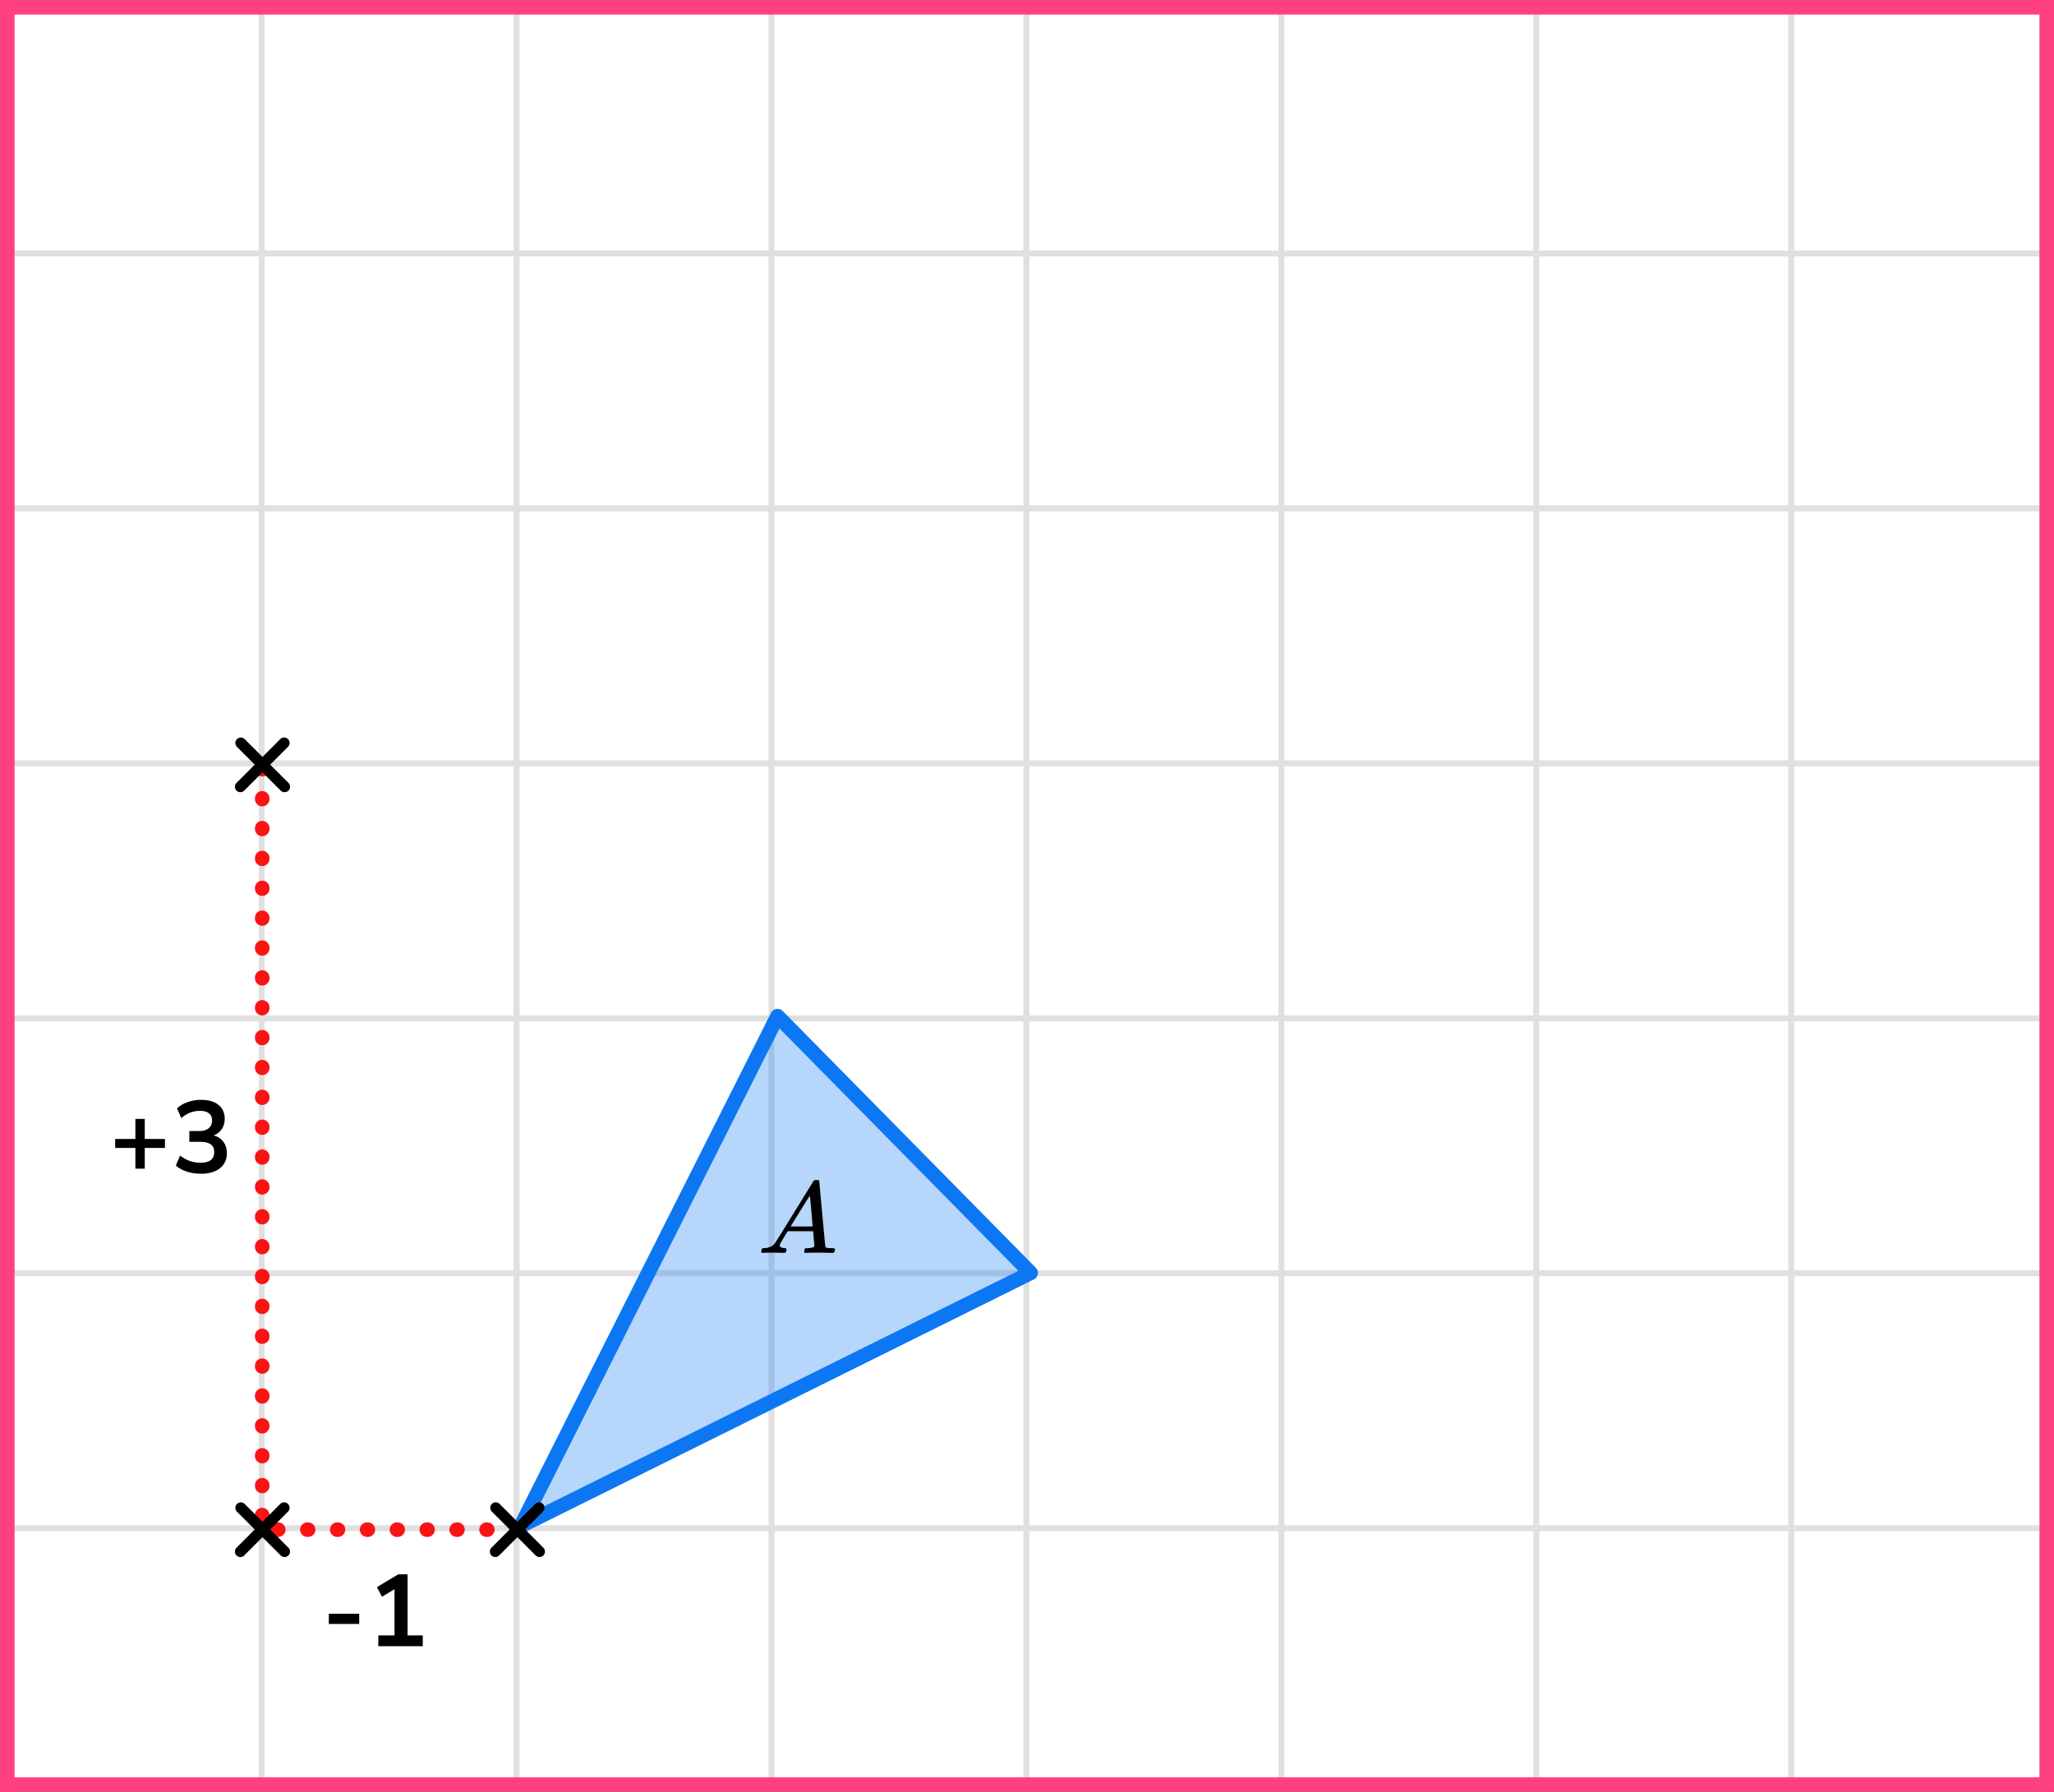
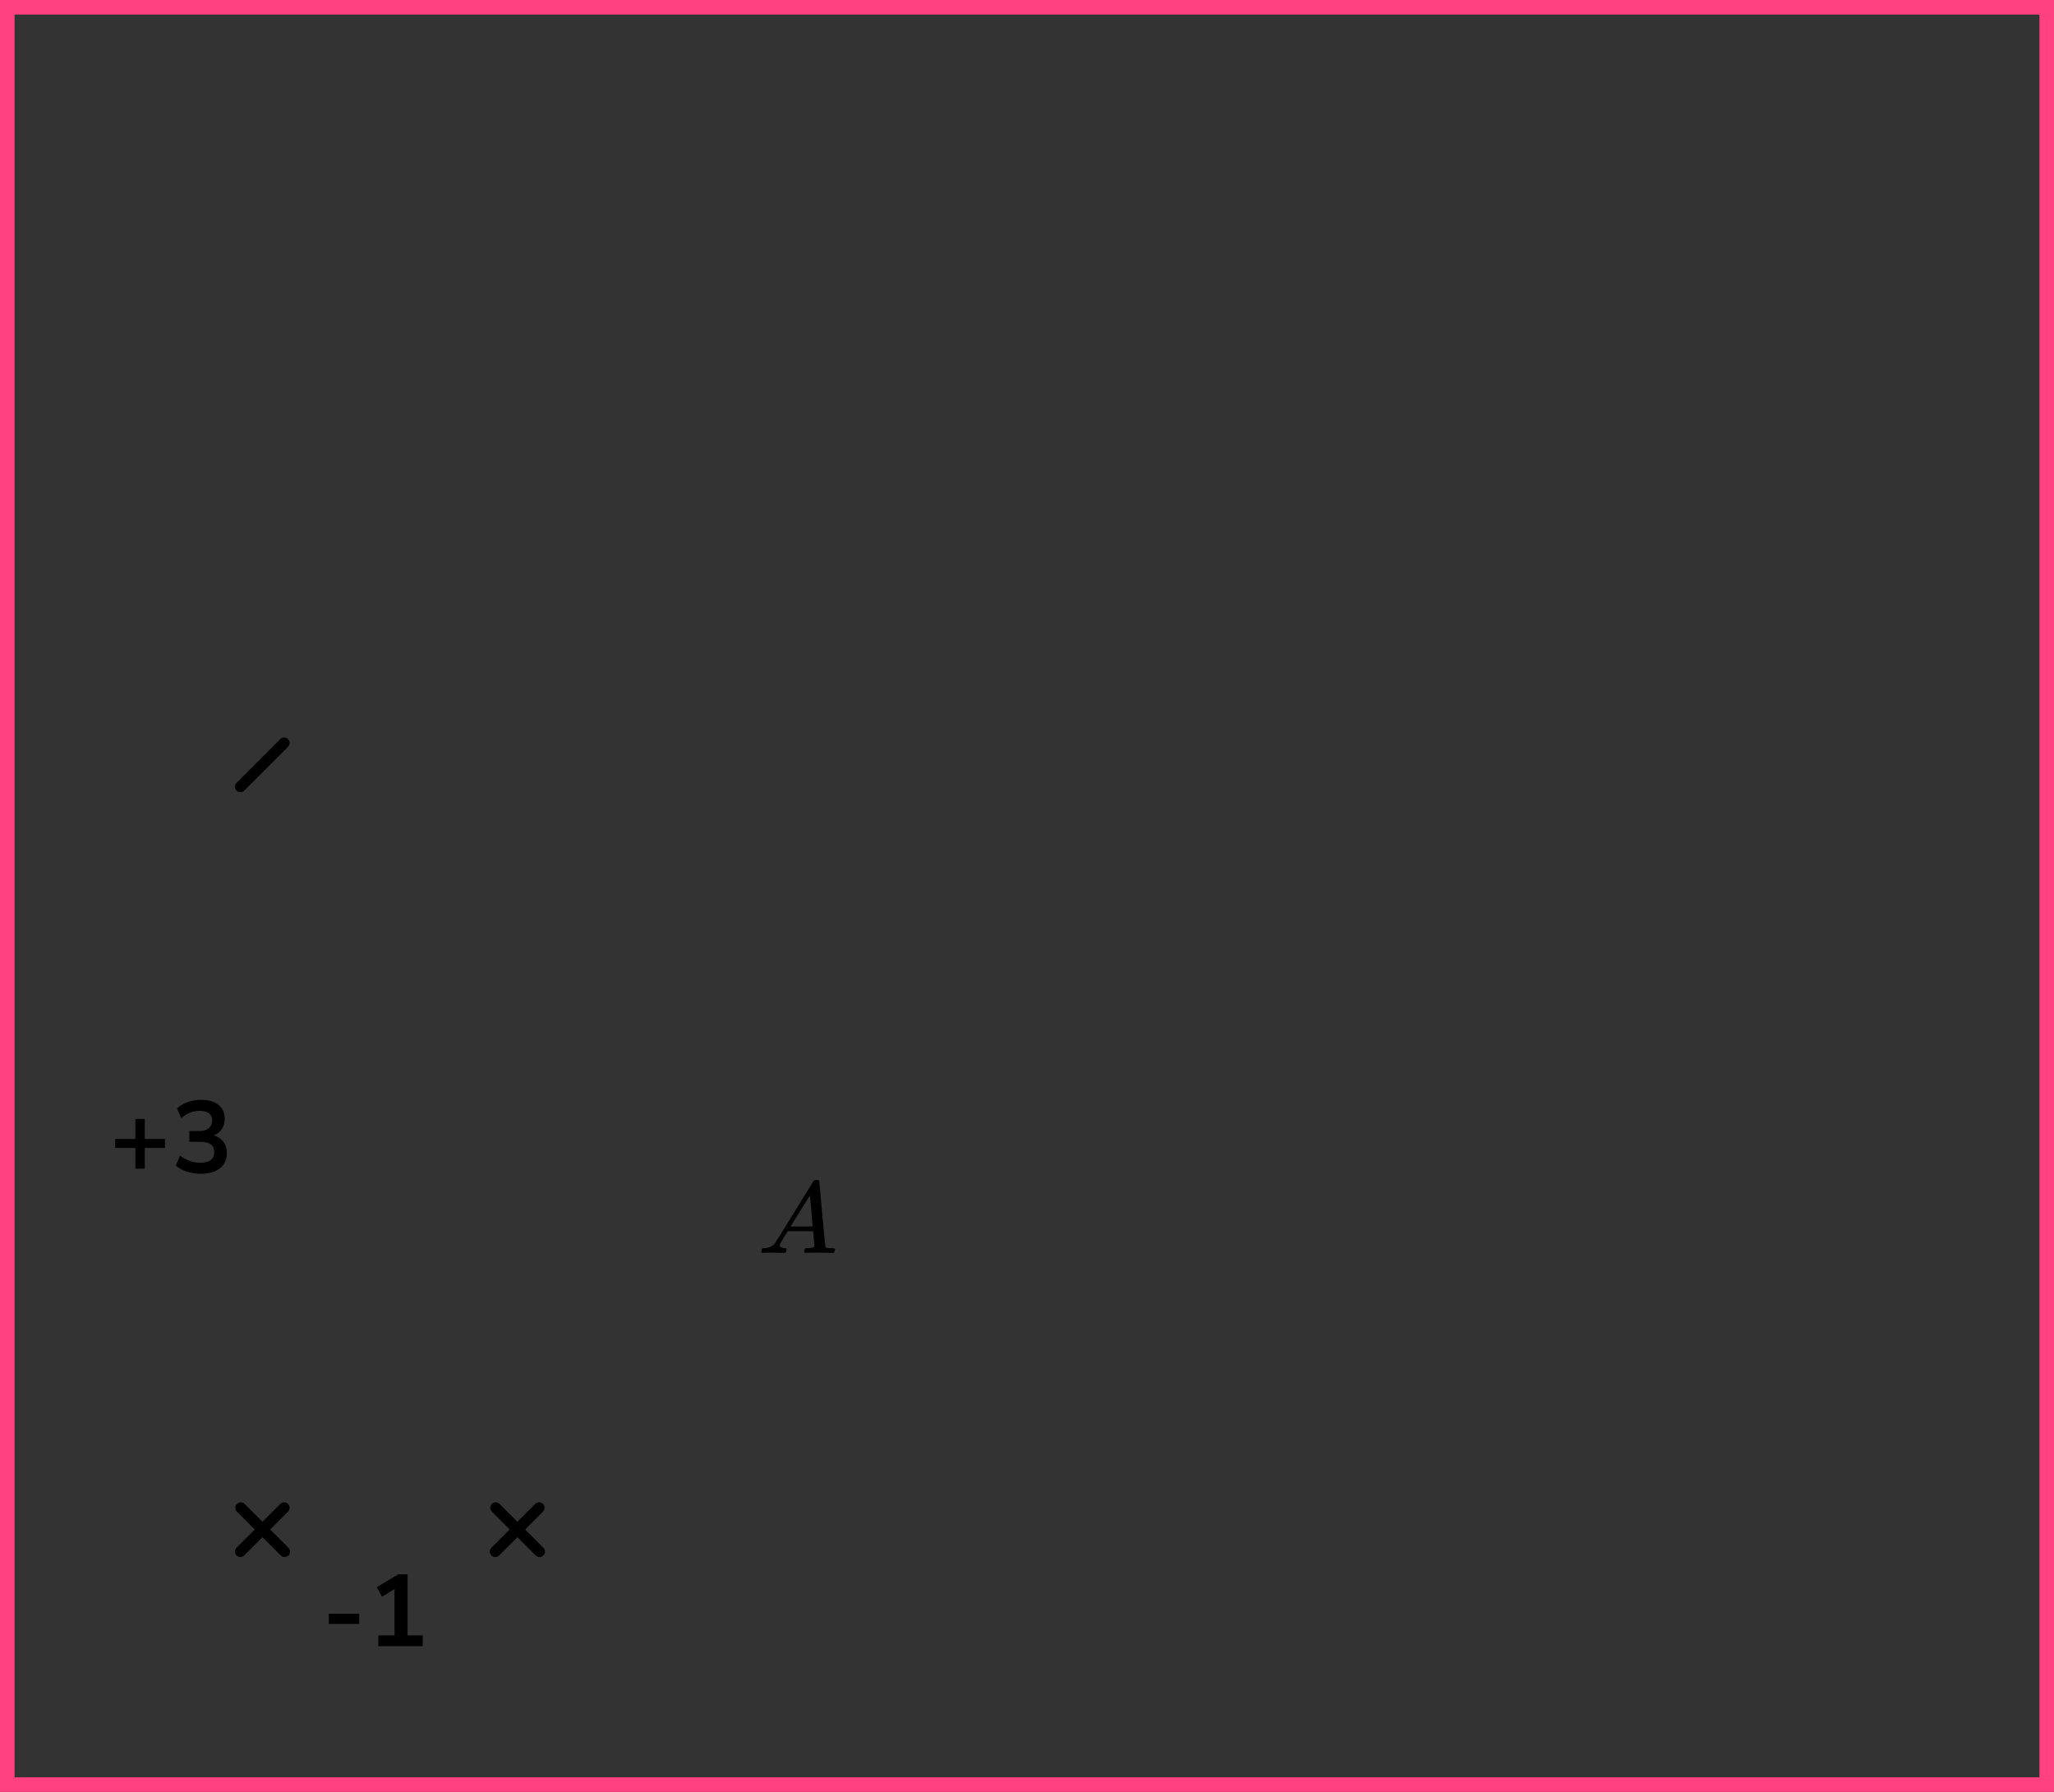
<svg xmlns="http://www.w3.org/2000/svg" width="282" height="246" viewBox="0 0 282 246" fill="none">
  <rect x="0" y="0" width="282" height="246" fill="#333333" stroke="none" />
  <mask id="mask0_2023:49794" style="mask-type:alpha" maskUnits="userSpaceOnUse" x="0" y="0" width="281" height="246">
-     <rect width="281" height="246" fill="#C4C4C4" />
-   </mask>
+     </mask>
  <g mask="url(#mask0_2023:49794)">
    <mask id="mask1_2023:49794" style="mask-type:alpha" maskUnits="userSpaceOnUse" x="-37" y="-229" width="500" height="494">
      <rect x="-37" y="-229" width="500" height="493.421" fill="white" />
    </mask>
    <g mask="url(#mask1_2023:49794)">
      <rect x="-37" y="-229" width="501.645" height="493.421" fill="white" />
      <line x1="0.921" y1="271.418" x2="0.921" y2="-222.003" stroke="#E0E0E0" stroke-width="0.822" />
      <line x1="35.922" y1="271.418" x2="35.922" y2="-222.003" stroke="#E0E0E0" stroke-width="0.82" />
      <line x1="70.921" y1="271.418" x2="70.921" y2="-222.003" stroke="#E0E0E0" stroke-width="0.822" />
      <line x1="105.921" y1="271.418" x2="105.921" y2="-222.003" stroke="#E0E0E0" stroke-width="0.822" />
      <line x1="140.921" y1="271.418" x2="140.921" y2="-222.003" stroke="#E0E0E0" stroke-width="0.822" />
      <line x1="175.922" y1="271.418" x2="175.922" y2="-222.003" stroke="#E0E0E0" stroke-width="0.82" />
      <line x1="210.921" y1="271.418" x2="210.921" y2="-222.003" stroke="#E0E0E0" stroke-width="0.822" />
      <line x1="245.921" y1="271.418" x2="245.921" y2="-222.003" stroke="#E0E0E0" stroke-width="0.822" />
      <line x1="280.921" y1="271.418" x2="280.921" y2="-222.003" stroke="#E0E0E0" stroke-width="0.822" />
      <line x1="466.289" y1="244.799" x2="-46.869" y2="244.799" stroke="#E0E0E0" stroke-width="0.82" />
      <line x1="466.289" y1="209.8" x2="-46.869" y2="209.8" stroke="#E0E0E0" stroke-width="0.822" />
      <line x1="466.289" y1="174.8" x2="-46.869" y2="174.8" stroke="#E0E0E0" stroke-width="0.822" />
      <line x1="466.289" y1="139.8" x2="-46.869" y2="139.8" stroke="#E0E0E0" stroke-width="0.822" />
      <line x1="466.289" y1="104.799" x2="-46.869" y2="104.799" stroke="#E0E0E0" stroke-width="0.82" />
      <line x1="466.289" y1="69.8" x2="-46.869" y2="69.8" stroke="#E0E0E0" stroke-width="0.822" />
      <line x1="466.289" y1="34.8" x2="-46.869" y2="34.8" stroke="#E0E0E0" stroke-width="0.822" />
-       <line x1="466.289" y1="-0.2" x2="-46.869" y2="-0.2" stroke="#E0E0E0" stroke-width="0.822" />
    </g>
-     <path d="M106.752 139.5L71.5 209.5L141.5 174.748L106.752 139.5Z" fill="#0D77F3" fill-opacity="0.3" stroke="#0D77F3" stroke-width="2" stroke-linejoin="round" />
+     <path d="M106.752 139.5L71.5 209.5L141.5 174.748Z" fill="#0D77F3" fill-opacity="0.3" stroke="#0D77F3" stroke-width="2" stroke-linejoin="round" />
    <path d="M71 210H36V105" stroke="#FB1313" stroke-width="2" stroke-linecap="round" stroke-linejoin="round" stroke-dasharray="0.1 4" />
  </g>
  <path d="M18.587 160.44V157.598H15.815V156.366H18.587V153.608H19.875V156.366H22.646V157.598H19.875V160.44H18.587ZM27.579 161.14C26.907 161.14 26.263 161.042 25.647 160.846C25.04 160.641 24.536 160.365 24.135 160.02L24.723 158.648C25.563 159.301 26.496 159.628 27.523 159.628C28.783 159.628 29.413 159.133 29.413 158.144C29.413 157.677 29.254 157.332 28.937 157.108C28.629 156.875 28.176 156.758 27.579 156.758H25.997V155.274H27.411C27.934 155.274 28.349 155.148 28.657 154.896C28.965 154.635 29.119 154.275 29.119 153.818C29.119 153.389 28.974 153.062 28.685 152.838C28.405 152.614 27.994 152.502 27.453 152.502C26.482 152.502 25.628 152.838 24.891 153.51L24.303 152.166C24.695 151.793 25.185 151.503 25.773 151.298C26.361 151.093 26.972 150.99 27.607 150.99C28.634 150.99 29.432 151.223 30.001 151.69C30.57 152.147 30.855 152.787 30.855 153.608C30.855 154.14 30.72 154.607 30.449 155.008C30.178 155.409 29.81 155.699 29.343 155.876C29.912 156.035 30.356 156.329 30.673 156.758C30.99 157.178 31.149 157.691 31.149 158.298C31.149 159.175 30.832 159.871 30.197 160.384C29.562 160.888 28.69 161.14 27.579 161.14Z" fill="black" />
  <path d="M45.145 222.948V221.548H49.317V222.948H45.145ZM51.939 226V224.516H54.165V218.174L52.443 219.21L51.743 217.894L54.683 216.13H55.957V224.516H58.043V226H51.939Z" fill="black" />
  <line x1="68" y1="213.01" x2="74.01" y2="206.999" stroke="black" stroke-width="1.5" stroke-linecap="round" />
  <line x1="0.75" y1="-0.75" x2="9.25" y2="-0.75" transform="matrix(-0.707 -0.707 -0.707 0.707 74.07 214.07)" stroke="black" stroke-width="1.5" stroke-linecap="round" />
  <line x1="33" y1="108.01" x2="39.01" y2="101.999" stroke="black" stroke-width="1.5" stroke-linecap="round" />
-   <line x1="0.75" y1="-0.75" x2="9.25" y2="-0.75" transform="matrix(-0.707 -0.707 -0.707 0.707 39.07 109.07)" stroke="black" stroke-width="1.5" stroke-linecap="round" />
  <line x1="33" y1="213.01" x2="39.01" y2="206.999" stroke="black" stroke-width="1.5" stroke-linecap="round" />
  <line x1="0.75" y1="-0.75" x2="9.25" y2="-0.75" transform="matrix(-0.707 -0.707 -0.707 0.707 39.07 214.07)" stroke="black" stroke-width="1.5" stroke-linecap="round" />
  <g clip-path="url(#clip0_2023:49794)">
    <path d="M107.049 170.966C107.049 171.19 107.274 171.32 107.724 171.358C107.9 171.358 107.988 171.409 107.988 171.511C107.988 171.52 107.978 171.581 107.958 171.693C107.929 171.823 107.9 171.907 107.87 171.944C107.841 171.981 107.777 172 107.68 172C107.66 172 107.601 172 107.504 172C107.406 172 107.24 171.995 107.005 171.986C106.77 171.977 106.457 171.972 106.066 171.972C105.372 171.972 104.927 171.981 104.732 172H104.614C104.546 171.935 104.512 171.884 104.512 171.846C104.531 171.595 104.595 171.432 104.702 171.358H104.908C105.592 171.33 106.091 171.097 106.404 170.659C106.462 170.603 107.347 169.183 109.058 166.399C110.769 163.615 111.639 162.205 111.669 162.168C111.737 162.056 111.855 162 112.021 162H112.138H112.387C112.446 162.084 112.475 162.13 112.475 162.14L112.886 166.651C113.16 169.658 113.306 171.176 113.326 171.204C113.375 171.306 113.693 171.358 114.279 171.358C114.524 171.358 114.646 171.404 114.646 171.497C114.646 171.516 114.631 171.581 114.602 171.693C114.573 171.832 114.548 171.916 114.529 171.944C114.509 171.972 114.441 171.991 114.323 172C114.294 172 114.226 172 114.118 172C114.01 172 113.82 171.995 113.546 171.986C113.272 171.977 112.915 171.972 112.475 171.972C111.556 171.972 110.955 171.981 110.671 172H110.495C110.437 171.944 110.407 171.902 110.407 171.874C110.407 171.846 110.417 171.763 110.437 171.623C110.476 171.502 110.505 171.427 110.525 171.399L110.583 171.358H110.877C111.405 171.33 111.718 171.25 111.815 171.12L111.639 169.025H108.149L107.65 169.835C107.249 170.478 107.049 170.855 107.049 170.966ZM111.566 168.369C111.566 168.266 111.507 167.54 111.39 166.19C111.273 164.84 111.204 164.16 111.185 164.151L110.789 164.751C110.632 165.003 110.324 165.501 109.865 166.246L108.545 168.369L110.055 168.383C111.063 168.383 111.566 168.378 111.566 168.369Z" fill="black" />
  </g>
  <rect x="1" y="1" width="280" height="244" stroke="#FF4081" stroke-width="2" />
  <defs>
    <clipPath id="clip0_2023:49794">
      <rect width="11" height="10" fill="white" transform="translate(104 162)" />
    </clipPath>
  </defs>
</svg>